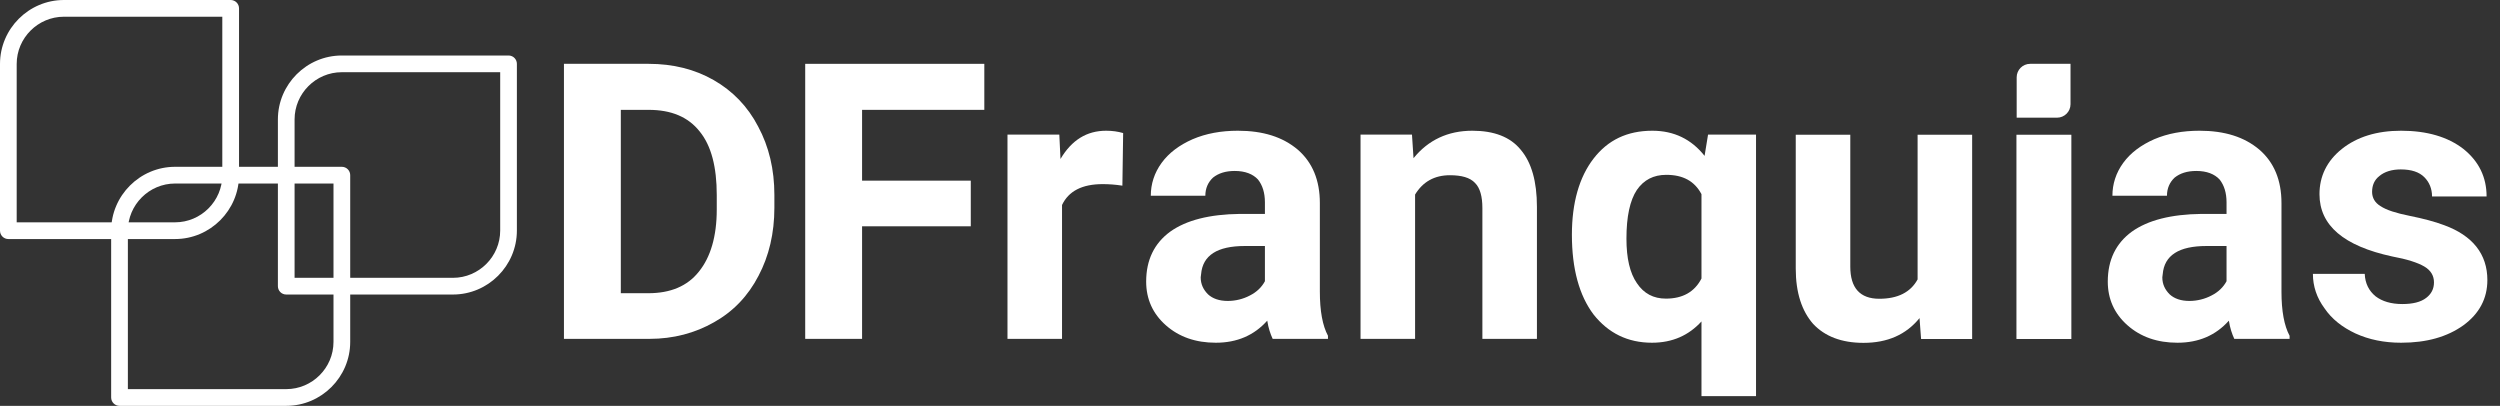
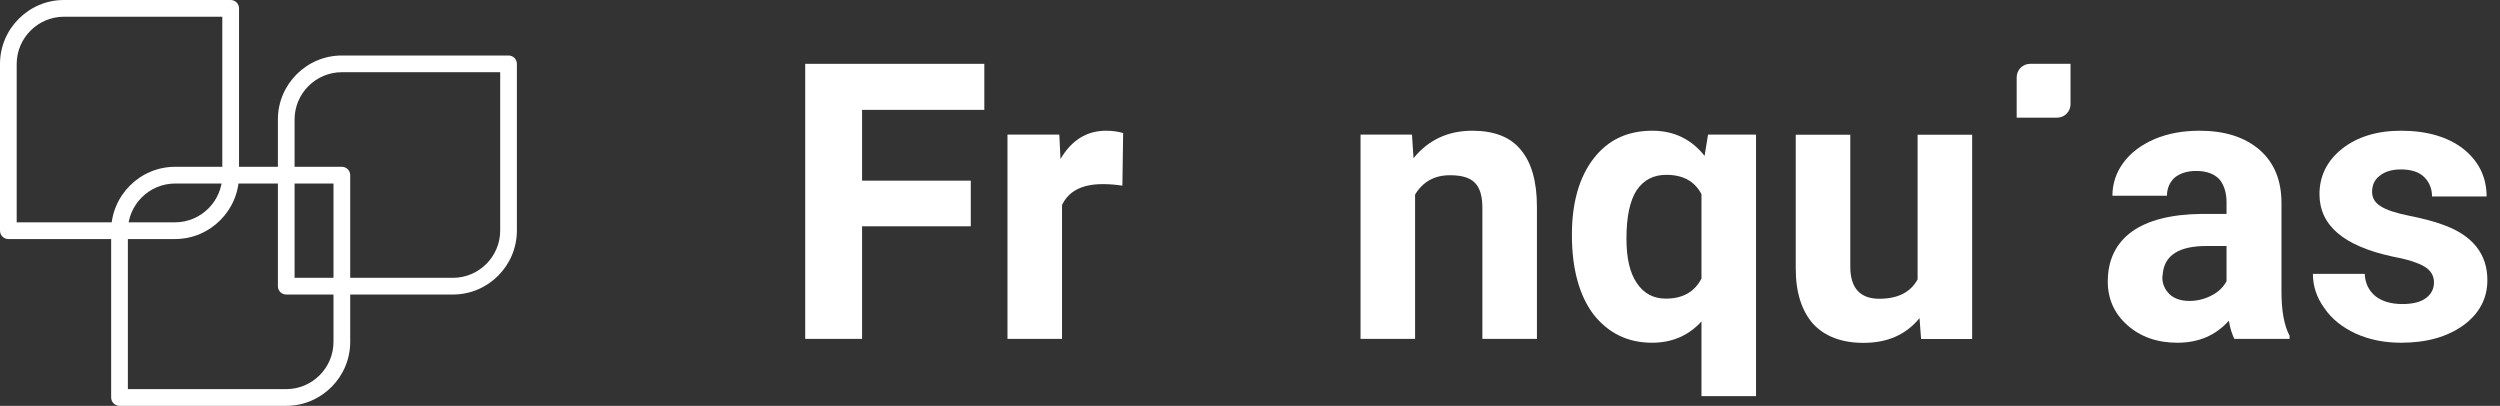
<svg xmlns="http://www.w3.org/2000/svg" width="154" height="25" viewBox="0 0 154 25" fill="none">
  <rect x="0" y="0" width="154" height="25" fill="#333333" stroke="none" />
  <path fill-rule="evenodd" clip-rule="evenodd" d="M31.354 3.42C31.625 3.433 31.84 3.658 31.84 3.934V14.205C31.84 16.371 30.068 18.143 27.903 18.143H17.632C17.346 18.143 17.118 17.913 17.118 17.628V7.357C17.118 5.191 18.888 3.419 21.055 3.419H31.326L31.354 3.42ZM30.812 4.448H21.055C19.454 4.448 18.146 5.758 18.146 7.357V17.114H27.903C29.501 17.114 30.812 15.805 30.812 14.205V4.448Z" fill="white" />
  <path fill-rule="evenodd" clip-rule="evenodd" d="M20.543 11.305H10.787V10.275H21.057C21.342 10.275 21.573 10.506 21.573 10.79V21.061C21.573 23.228 19.801 25 17.633 25H7.363C7.078 25 6.847 24.77 6.847 24.485V14.214C6.847 12.048 8.619 10.275 10.787 10.275V11.305C9.186 11.305 7.877 12.614 7.877 14.214V23.97H17.633C19.234 23.97 20.543 22.661 20.543 21.061V11.305Z" fill="white" />
  <path fill-rule="evenodd" clip-rule="evenodd" d="M14.235 0.001C14.507 0.015 14.724 0.239 14.724 0.515V10.786C14.724 12.952 12.952 14.725 10.784 14.725H0.514C0.231 14.725 0 14.494 0 14.21V3.939C0 1.772 1.772 0 3.937 0H14.208L14.235 0.001ZM13.694 1.03H3.937C2.339 1.03 1.028 2.339 1.028 3.939V13.695H10.784C12.385 13.695 13.694 12.386 13.694 10.786V1.03Z" fill="white" />
  <path fill-rule="evenodd" clip-rule="evenodd" d="M125.056 3.932H127.544V6.42C127.544 6.876 127.171 7.249 126.714 7.249H124.227V4.761C124.227 4.305 124.6 3.932 125.056 3.932Z" fill="white" />
-   <path d="M34.739 20.874V3.932H39.958C41.459 3.932 42.793 4.265 43.961 4.932C45.129 5.6 46.058 6.553 46.701 7.792C47.368 9.031 47.702 10.437 47.702 12.01V12.796C47.702 14.369 47.368 15.775 46.725 16.99C46.082 18.229 45.176 19.182 43.985 19.85C42.817 20.517 41.483 20.874 40.005 20.874H34.739ZM38.242 6.767V18.062H39.934C41.292 18.062 42.341 17.633 43.055 16.728C43.77 15.846 44.152 14.559 44.152 12.915V12.01C44.152 10.294 43.818 8.983 43.103 8.102C42.388 7.196 41.34 6.767 39.958 6.767H38.242Z" fill="white" />
  <path d="M59.8 13.94H53.104V20.874H49.601V3.932H60.634V6.767H53.104V11.128H59.8V13.94Z" fill="white" />
  <path d="M69.139 11.437C68.686 11.366 68.281 11.342 67.923 11.342C66.66 11.342 65.826 11.771 65.421 12.628V20.873H62.061V8.292H65.254L65.326 9.793C66.017 8.625 66.946 8.053 68.138 8.053C68.519 8.053 68.853 8.101 69.186 8.196L69.139 11.437Z" fill="white" />
-   <path d="M78.396 20.873C78.253 20.564 78.134 20.206 78.062 19.753C77.252 20.659 76.203 21.112 74.893 21.112C73.654 21.112 72.629 20.754 71.819 20.039C71.009 19.324 70.604 18.419 70.604 17.347C70.604 16.012 71.104 14.988 72.081 14.273C73.082 13.558 74.512 13.2 76.37 13.177H77.919V12.462C77.919 11.89 77.776 11.413 77.49 11.056C77.18 10.722 76.704 10.531 76.06 10.531C75.489 10.531 75.06 10.674 74.726 10.937C74.416 11.223 74.249 11.604 74.249 12.056H70.889C70.889 11.342 71.104 10.651 71.557 10.031C72.01 9.411 72.653 8.935 73.463 8.577C74.297 8.22 75.226 8.053 76.251 8.053C77.8 8.053 79.015 8.434 79.945 9.221C80.85 10.007 81.303 11.103 81.303 12.509V17.966C81.303 19.158 81.47 20.063 81.803 20.683V20.873H78.396ZM75.632 18.538C76.108 18.538 76.585 18.419 76.99 18.204C77.419 17.99 77.728 17.68 77.919 17.323V15.154H76.68C74.988 15.154 74.083 15.726 73.987 16.894L73.963 17.084C73.963 17.513 74.13 17.847 74.416 18.133C74.702 18.395 75.107 18.538 75.632 18.538Z" fill="white" />
  <path d="M86.978 8.292L87.073 9.745C87.979 8.625 89.194 8.053 90.695 8.053C92.03 8.053 93.031 8.434 93.674 9.221C94.341 10.007 94.675 11.175 94.675 12.748V20.873H91.315V12.819C91.315 12.104 91.172 11.58 90.862 11.27C90.552 10.937 90.028 10.794 89.313 10.794C88.36 10.794 87.645 11.199 87.169 11.985V20.873H83.809V8.292H86.978Z" fill="white" />
  <path d="M96.829 14.463C96.829 12.486 97.281 10.913 98.163 9.769C99.045 8.625 100.236 8.053 101.785 8.053C103.12 8.053 104.192 8.577 105.002 9.602L105.216 8.292H108.171V24.4H104.811V19.801C104.025 20.659 103.024 21.112 101.761 21.112C100.26 21.112 99.069 20.516 98.163 19.372C97.281 18.204 96.829 16.56 96.829 14.463ZM100.189 14.702C100.189 15.917 100.403 16.822 100.832 17.442C101.261 18.085 101.857 18.395 102.619 18.395C103.644 18.395 104.382 17.99 104.811 17.156V11.961C104.382 11.151 103.668 10.77 102.643 10.77C101.857 10.77 101.261 11.079 100.832 11.699C100.403 12.342 100.189 13.343 100.189 14.702Z" fill="white" />
  <path d="M118.243 19.595C117.409 20.62 116.265 21.12 114.788 21.12C113.43 21.12 112.405 20.715 111.69 19.953C110.999 19.166 110.618 18.046 110.618 16.545V8.3H113.978V16.426C113.978 17.736 114.574 18.404 115.765 18.404C116.909 18.404 117.695 17.999 118.124 17.212V8.3H121.484V20.882H118.339L118.243 19.595Z" fill="white" />
-   <path d="M127.596 8.3H124.213V20.882H127.596V8.3Z" fill="white" />
  <path d="M137.632 20.873C137.489 20.564 137.369 20.206 137.298 19.753C136.488 20.659 135.439 21.112 134.129 21.112C132.89 21.112 131.865 20.754 131.055 20.039C130.244 19.324 129.839 18.419 129.839 17.347C129.839 16.012 130.34 14.988 131.317 14.273C132.318 13.558 133.747 13.2 135.606 13.177H137.155V12.462C137.155 11.89 137.012 11.413 136.726 11.056C136.416 10.722 135.94 10.531 135.296 10.531C134.724 10.531 134.295 10.674 133.962 10.937C133.652 11.223 133.485 11.604 133.485 12.056H130.125C130.125 11.342 130.34 10.651 130.793 10.031C131.245 9.411 131.889 8.935 132.699 8.577C133.533 8.22 134.462 8.053 135.487 8.053C137.036 8.053 138.251 8.434 139.18 9.221C140.086 10.007 140.539 11.103 140.539 12.509V17.966C140.539 19.158 140.705 20.063 141.039 20.683V20.873H137.632ZM134.867 18.538C135.344 18.538 135.82 18.419 136.226 18.204C136.655 17.99 136.964 17.68 137.155 17.323V15.154H135.916C134.224 15.154 133.318 15.726 133.223 16.894L133.199 17.084C133.199 17.513 133.366 17.847 133.652 18.133C133.938 18.395 134.343 18.538 134.867 18.538Z" fill="white" />
  <path d="M149.933 17.394C149.933 16.989 149.743 16.656 149.337 16.417C148.932 16.179 148.265 15.964 147.36 15.798C144.381 15.154 142.88 13.891 142.88 11.961C142.88 10.865 143.333 9.912 144.262 9.173C145.191 8.434 146.406 8.053 147.908 8.053C149.504 8.053 150.791 8.434 151.744 9.173C152.697 9.936 153.174 10.913 153.174 12.104H149.814C149.814 11.628 149.647 11.223 149.337 10.913C149.028 10.603 148.551 10.436 147.884 10.436C147.336 10.436 146.883 10.579 146.573 10.841C146.264 11.079 146.121 11.413 146.121 11.818C146.121 12.176 146.287 12.486 146.645 12.7C147.002 12.938 147.598 13.129 148.432 13.296C149.266 13.463 149.981 13.653 150.553 13.868C152.316 14.511 153.222 15.655 153.222 17.251C153.222 18.395 152.721 19.324 151.744 20.039C150.743 20.754 149.48 21.112 147.908 21.112C146.859 21.112 145.93 20.921 145.096 20.54C144.286 20.159 143.642 19.658 143.19 18.991C142.713 18.347 142.475 17.633 142.475 16.87H145.668C145.692 17.466 145.93 17.919 146.335 18.252C146.74 18.562 147.288 18.729 147.979 18.729C148.623 18.729 149.123 18.61 149.457 18.347C149.766 18.109 149.933 17.799 149.933 17.394Z" fill="white" />
</svg>